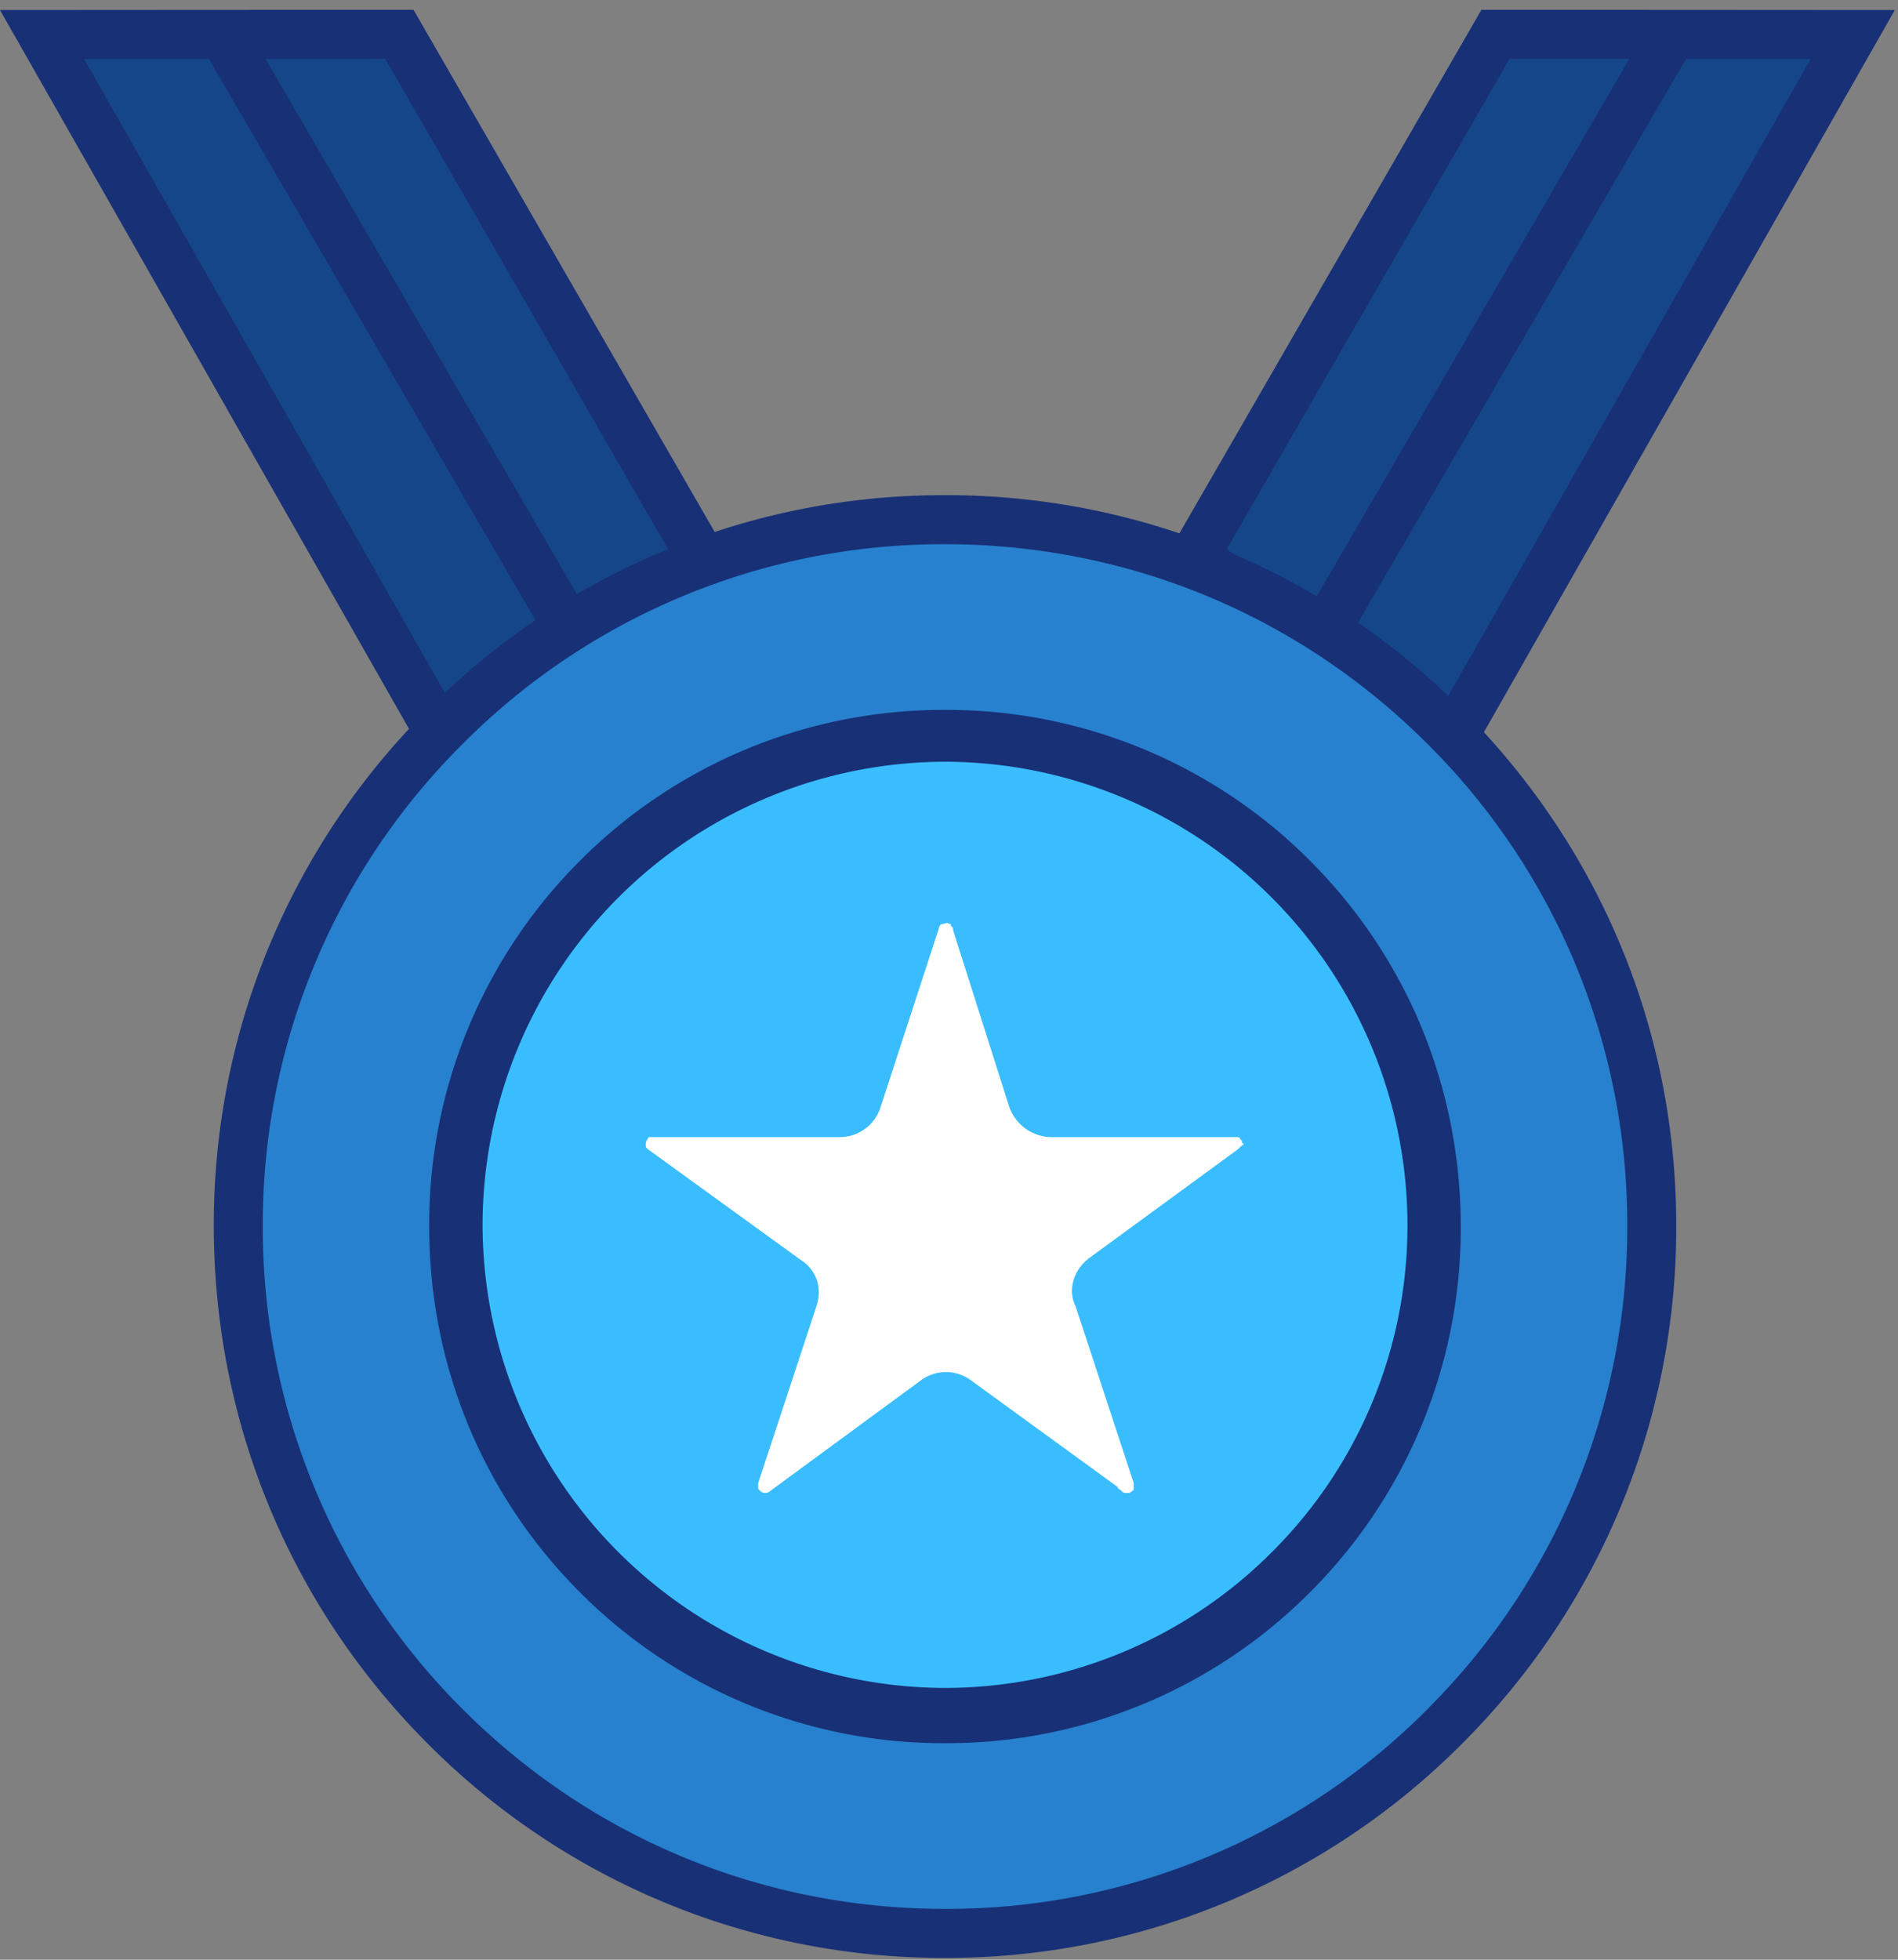
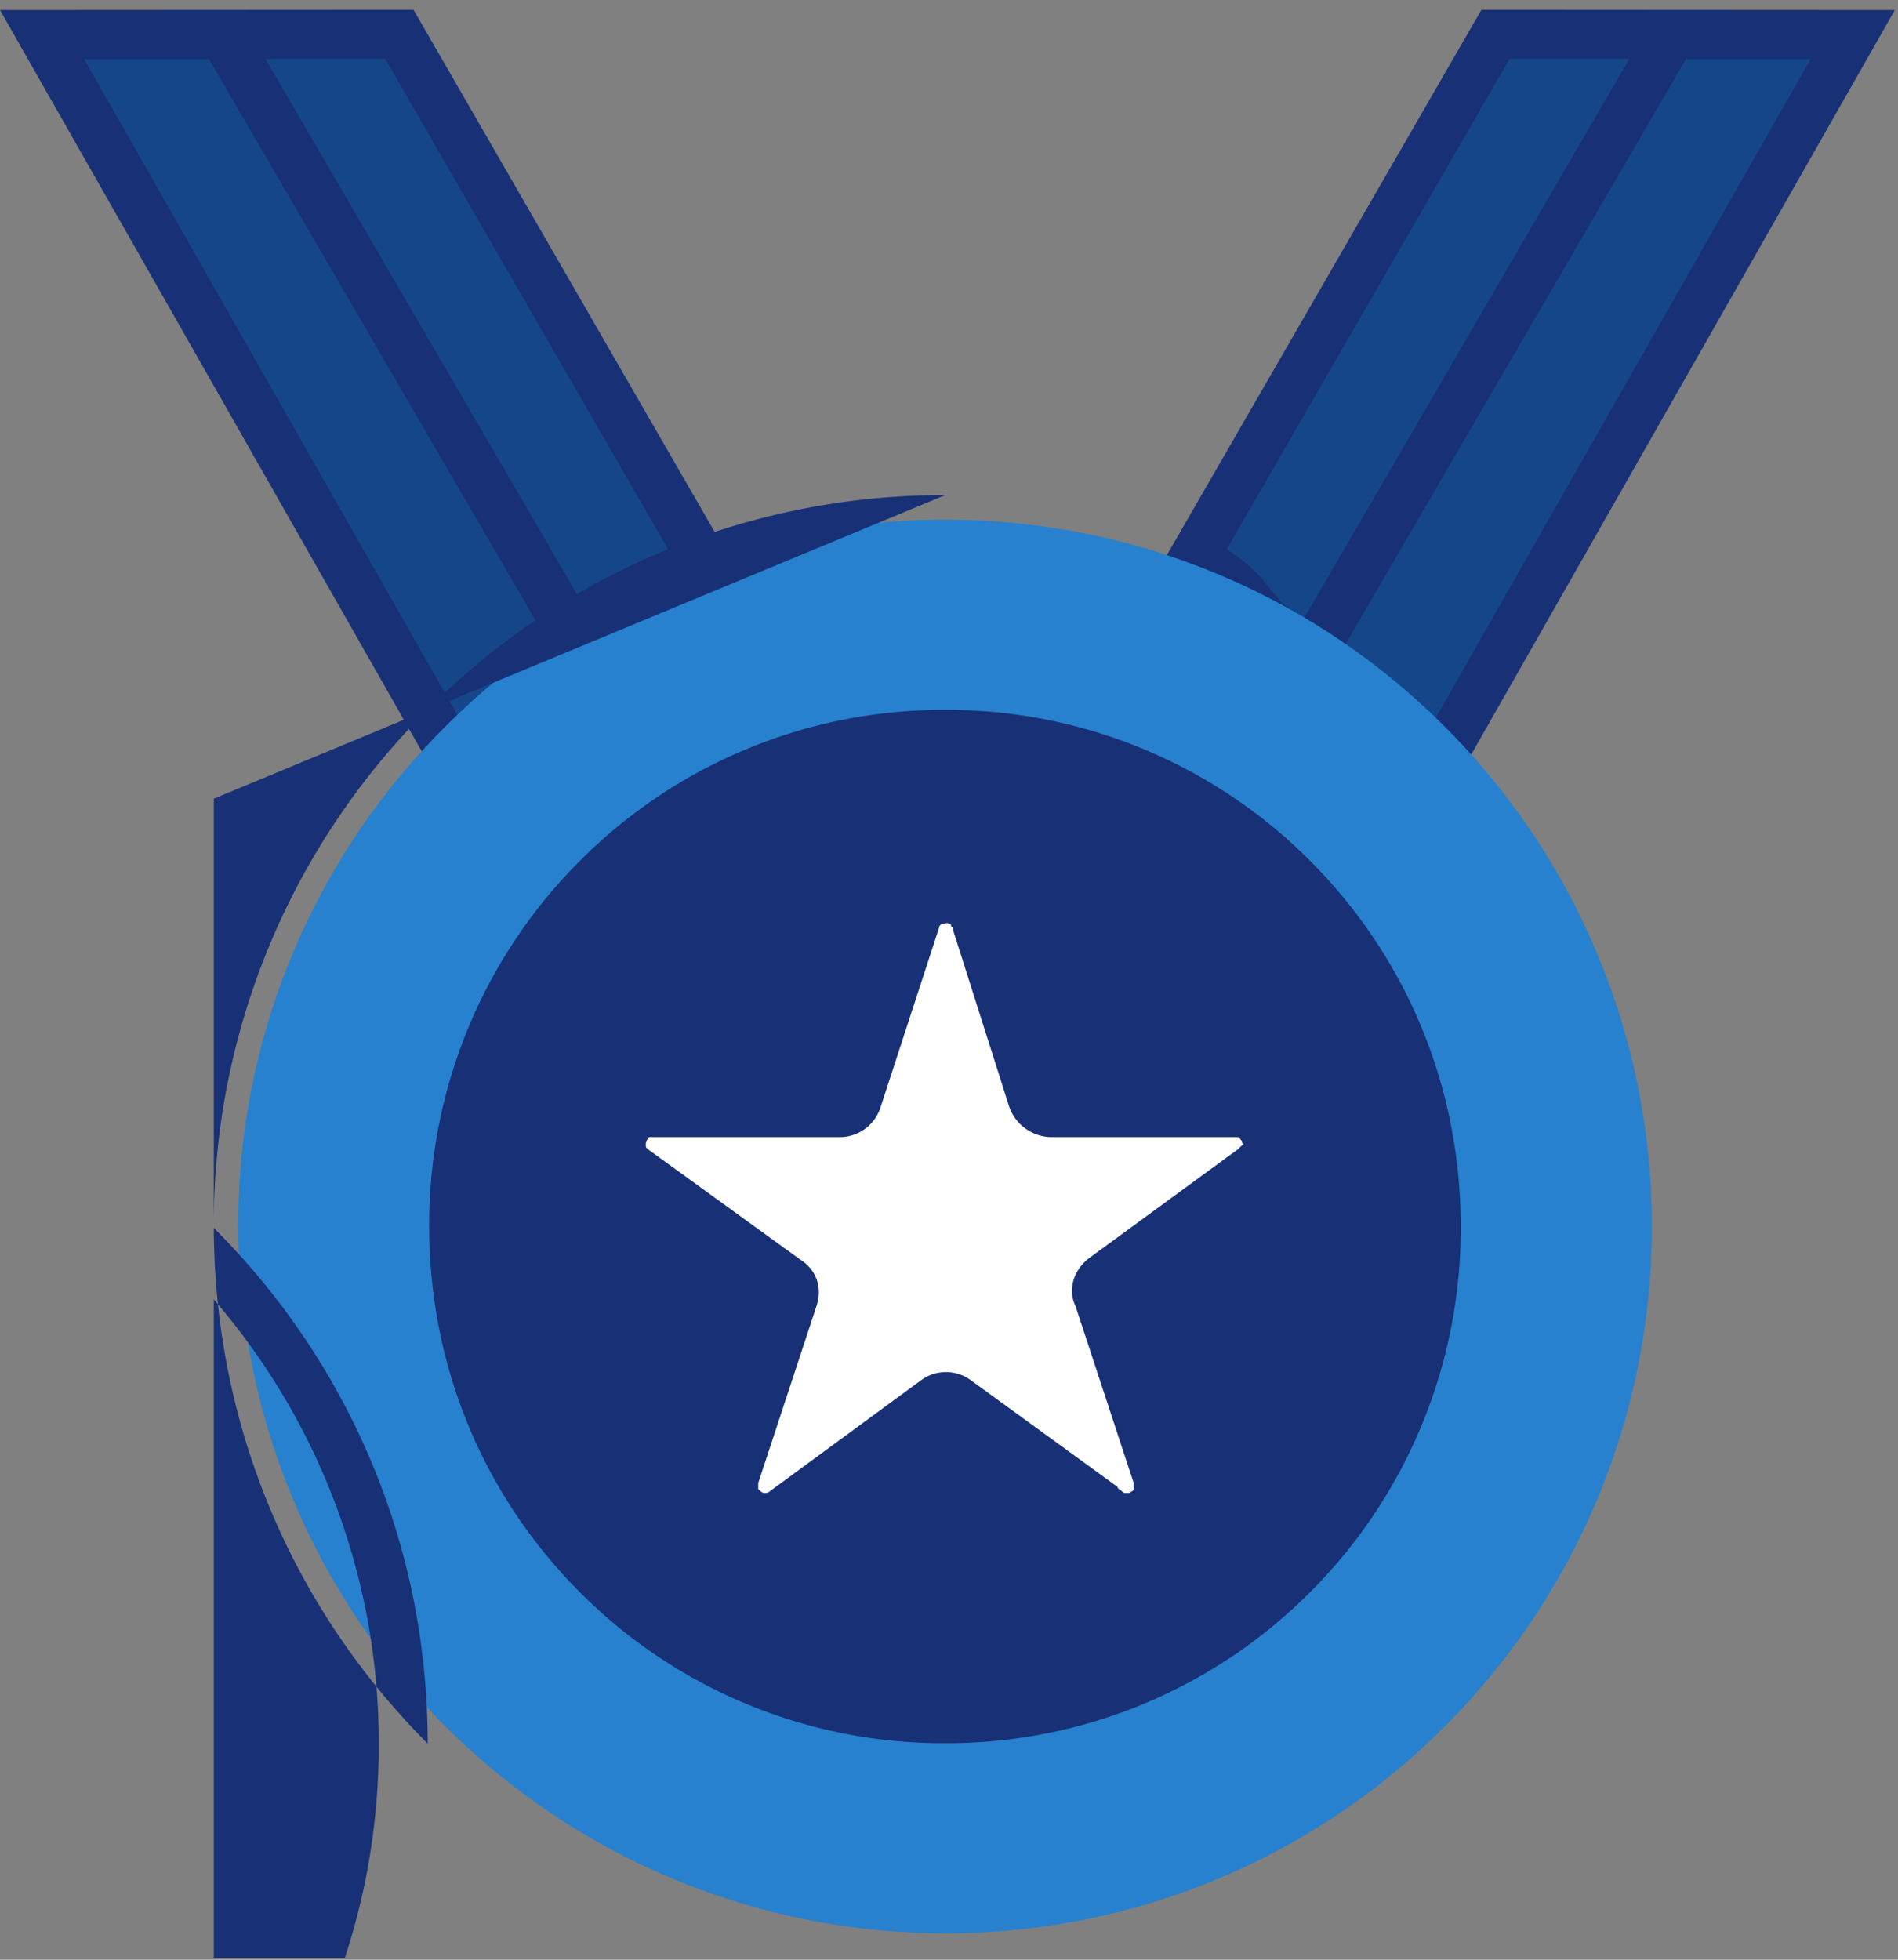
<svg xmlns="http://www.w3.org/2000/svg" xmlns:xlink="http://www.w3.org/1999/xlink" width="155" height="160" viewBox="0 0 155 160">
  <rect x="0" y="0" width="155" height="160" fill="#808080" stroke="none" />
  <defs>
    <path id="c" d="M186.77 1262.8l-33.77.02 36.96 64.94 4.45-4.45a53.6 53.6 0 0 1 6.17-5.3l2.01-1.48 1.27-.93c3.25-1.93 3.65-4.58 6.37-5.57l3.13-1.14z" />
    <path id="d" d="M191.58 1320.48l-.74.74-30.97-54.4 10.19-.01 27.99 48.1a57.5 57.5 0 0 0-6.47 5.57" />
    <path id="e" d="M204.07 1310.02c-.72.88-1.28 1.56-2.25 2.14l-.17.1-.16.12-.2.15-26.61-45.72 9.78-.01 23.11 40.06c-1.63.9-2.65 2.13-3.5 3.16" />
    <path id="a" d="M247.38 1262.8h60.36v64.96h-60.36z" />
    <path id="g" d="M247.38 1308.9l3.13 1.13c2.72 1 3.13 3.64 6.38 5.57l1.26.93 2.02 1.48a53.6 53.6 0 0 1 6.17 5.3l4.44 4.45 36.96-64.94-33.76-.02z" />
    <path id="h" d="M262.69 1314.91l28-48.1h10.18l-30.97 54.41-.74-.74c-2-2-4.17-3.87-6.47-5.57" />
    <path id="i" d="M253.17 1306.86l23.11-40.06h9.78l-26.6 45.73-.2-.15-.16-.12-.17-.1c-.97-.58-1.54-1.26-2.26-2.14a11.96 11.96 0 0 0-3.5-3.16" />
    <path id="j" d="M287.9 1362.06c0 15.92-6.4 30.37-16.9 40.88a57.46 57.46 0 0 1-40.82 16.9 57.72 57.72 0 0 1-57.72-57.8 57.33 57.33 0 0 1 16.89-40.7 57.46 57.46 0 0 1 40.83-16.91c15.9 0 30.33 6.4 40.82 16.91a57.62 57.62 0 0 1 16.9 40.72" />
    <path id="b" d="M170.46 1302.43h119.43v119.42H170.46z" />
-     <path id="l" d="M230.17 1302.43a59.3 59.3 0 0 0-42.24 17.5 59.25 59.25 0 0 0-17.47 42.13c0 15.99 6.2 31 17.47 42.3a59.3 59.3 0 0 0 42.24 17.49 59.3 59.3 0 0 0 42.24-17.5 59.45 59.45 0 0 0 17.48-42.3c0-15.88-6.2-30.84-17.48-42.12a59.3 59.3 0 0 0-42.24-17.5m39.42 99.1a55.33 55.33 0 0 1-39.42 16.32c-14.9 0-28.9-5.8-39.41-16.33a55.47 55.47 0 0 1-16.3-39.46 55.28 55.28 0 0 1 16.3-39.3 55.33 55.33 0 0 1 39.41-16.33c14.9 0 28.9 5.8 39.42 16.32a55.28 55.28 0 0 1 16.3 39.3 55.47 55.47 0 0 1-16.3 39.47" />
+     <path id="l" d="M230.17 1302.43a59.3 59.3 0 0 0-42.24 17.5 59.25 59.25 0 0 0-17.47 42.13c0 15.99 6.2 31 17.47 42.3c0-15.88-6.2-30.84-17.48-42.12a59.3 59.3 0 0 0-42.24-17.5m39.42 99.1a55.33 55.33 0 0 1-39.42 16.32c-14.9 0-28.9-5.8-39.41-16.33a55.47 55.47 0 0 1-16.3-39.46 55.28 55.28 0 0 1 16.3-39.3 55.33 55.33 0 0 1 39.41-16.33c14.9 0 28.9 5.8 39.42 16.32a55.28 55.28 0 0 1 16.3 39.3 55.47 55.47 0 0 1-16.3 39.47" />
    <path id="m" d="M230.17 1319.96a41.84 41.84 0 0 0-29.81 12.32 41.95 41.95 0 0 0-12.31 29.86c0 11.3 4.37 21.9 12.3 29.85a41.84 41.84 0 0 0 29.82 12.33 41.84 41.84 0 0 0 29.82-12.33 41.95 41.95 0 0 0 12.3-29.85c0-11.3-4.36-21.91-12.3-29.86a41.84 41.84 0 0 0-29.82-12.32" />
-     <path id="n" d="M256.87 1388.72a37.76 37.76 0 0 1-26.7 11.09 37.86 37.86 0 0 1-37.76-37.8 37.86 37.86 0 0 1 37.77-37.82 37.86 37.86 0 0 1 37.76 37.8 37.6 37.6 0 0 1-11.07 26.73" />
    <path id="o" d="M254.44 1355.5l-.17.16-.16.16-12.13 8.87c-1.32.98-1.8 2.62-1.15 3.94l4.75 14.44v.5c0 .16-.16.16-.32.32h-.33c-.17 0-.17 0-.33-.16s-.33-.16-.33-.33l-11.97-8.7a3.44 3.44 0 0 0-4.1 0l-12.3 9.03c-.16.16-.32.16-.49.16-.16 0-.32-.16-.32-.16l-.17-.16v-.49l4.76-14.45c.49-1.48 0-2.96-1.31-3.78l-12.47-9.03c-.16-.16-.16-.16-.16-.33 0-.16 0-.33.16-.49 0-.16.17-.16.17-.16h15.57a3.5 3.5 0 0 0 3.28-2.47l4.76-14.6c0-.17.16-.34.33-.34.16 0 .32-.16.49 0 .16 0 .16 0 .16.17l.17.16v.17l4.59 14.44a3.7 3.7 0 0 0 3.44 2.47h15.09c.16 0 .32 0 .32.16.17.16.17.16.17.33.16 0 .16.16 0 .16" />
    <clipPath id="f">
      <use xlink:href="#a" />
    </clipPath>
    <clipPath id="k">
      <use xlink:href="#b" />
    </clipPath>
  </defs>
  <use fill="#183076" transform="translate(-153 -1262)" xlink:href="#c" />
  <use fill="#154689" transform="translate(-153 -1262)" xlink:href="#d" />
  <use fill="#154689" transform="translate(-153 -1262)" xlink:href="#e" />
  <g clip-path="url(#f)" transform="translate(-153 -1262)">
    <use fill="#183076" xlink:href="#g" />
  </g>
  <use fill="#154689" transform="translate(-153 -1262)" xlink:href="#h" />
  <use fill="#154689" transform="translate(-153 -1262)" xlink:href="#i" />
  <use fill="#2781ce" transform="translate(-153 -1262)" xlink:href="#j" />
  <g clip-path="url(#k)" transform="translate(-153 -1262)">
    <use fill="#183076" xlink:href="#l" />
  </g>
  <use fill="#183076" transform="translate(-153 -1262)" xlink:href="#m" />
  <use fill="#3abdff" transform="translate(-153 -1262)" xlink:href="#n" />
  <use fill="#fff" transform="translate(-153 -1262)" xlink:href="#o" />
</svg>